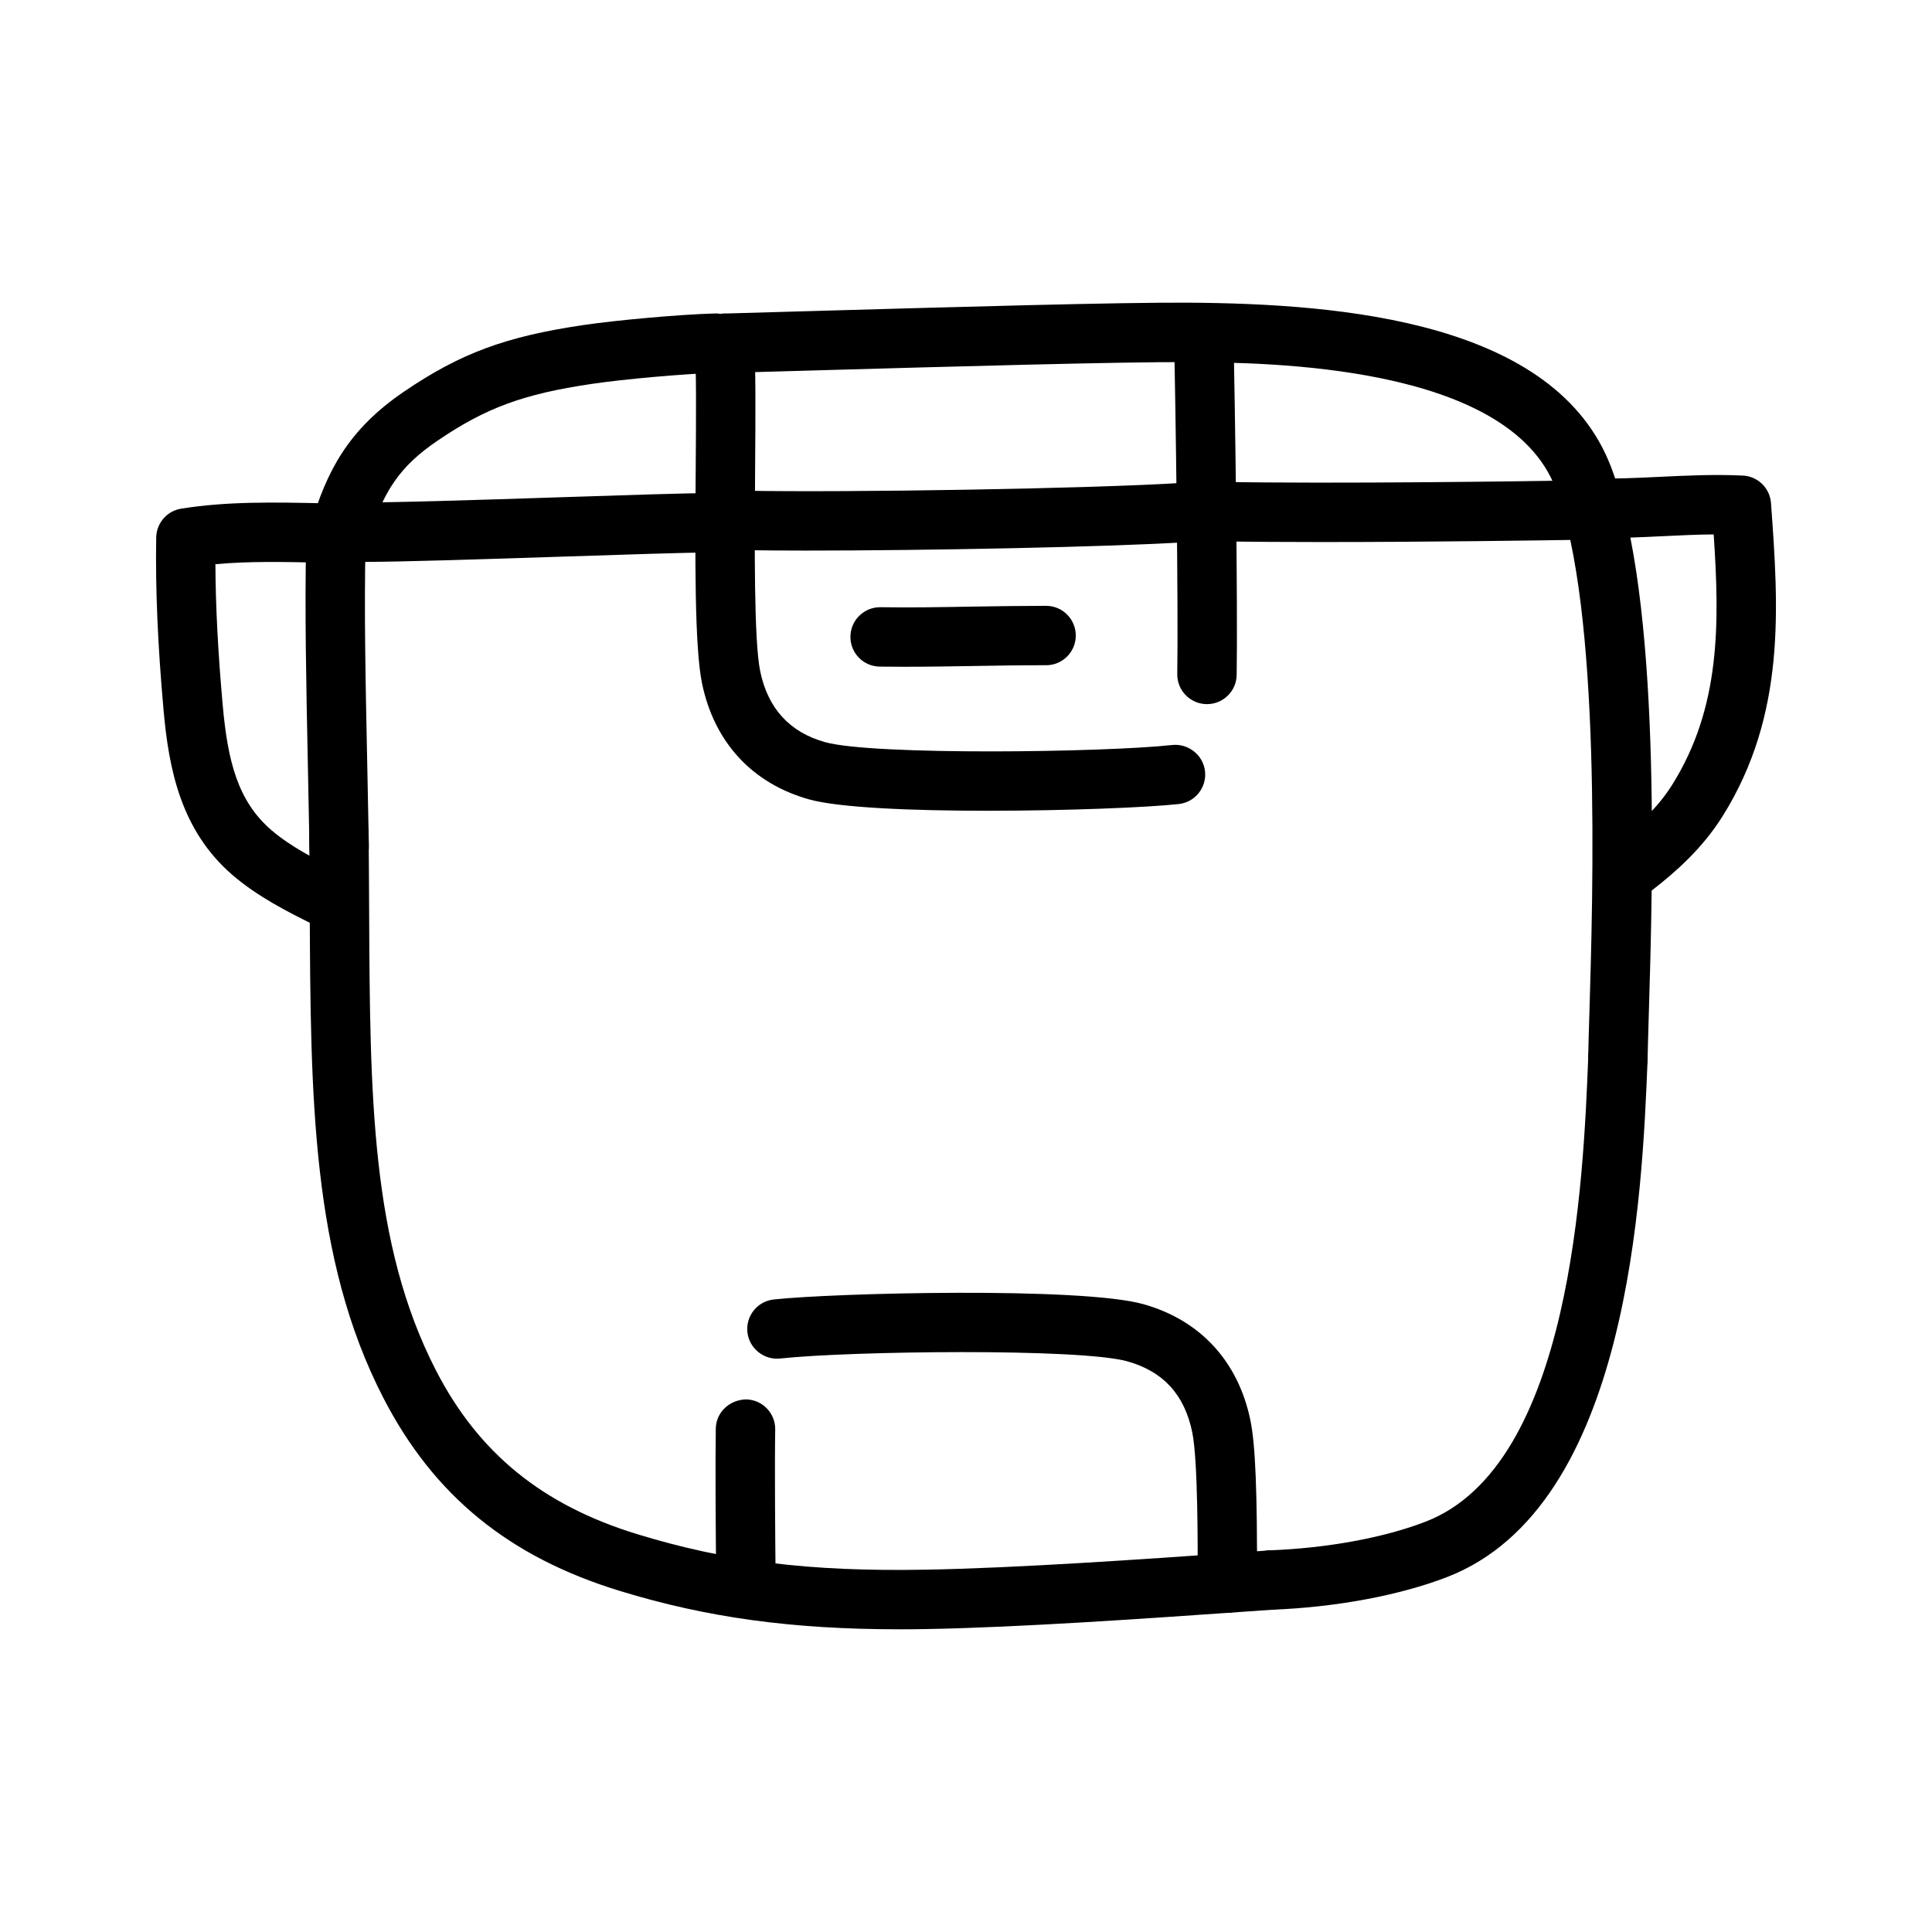
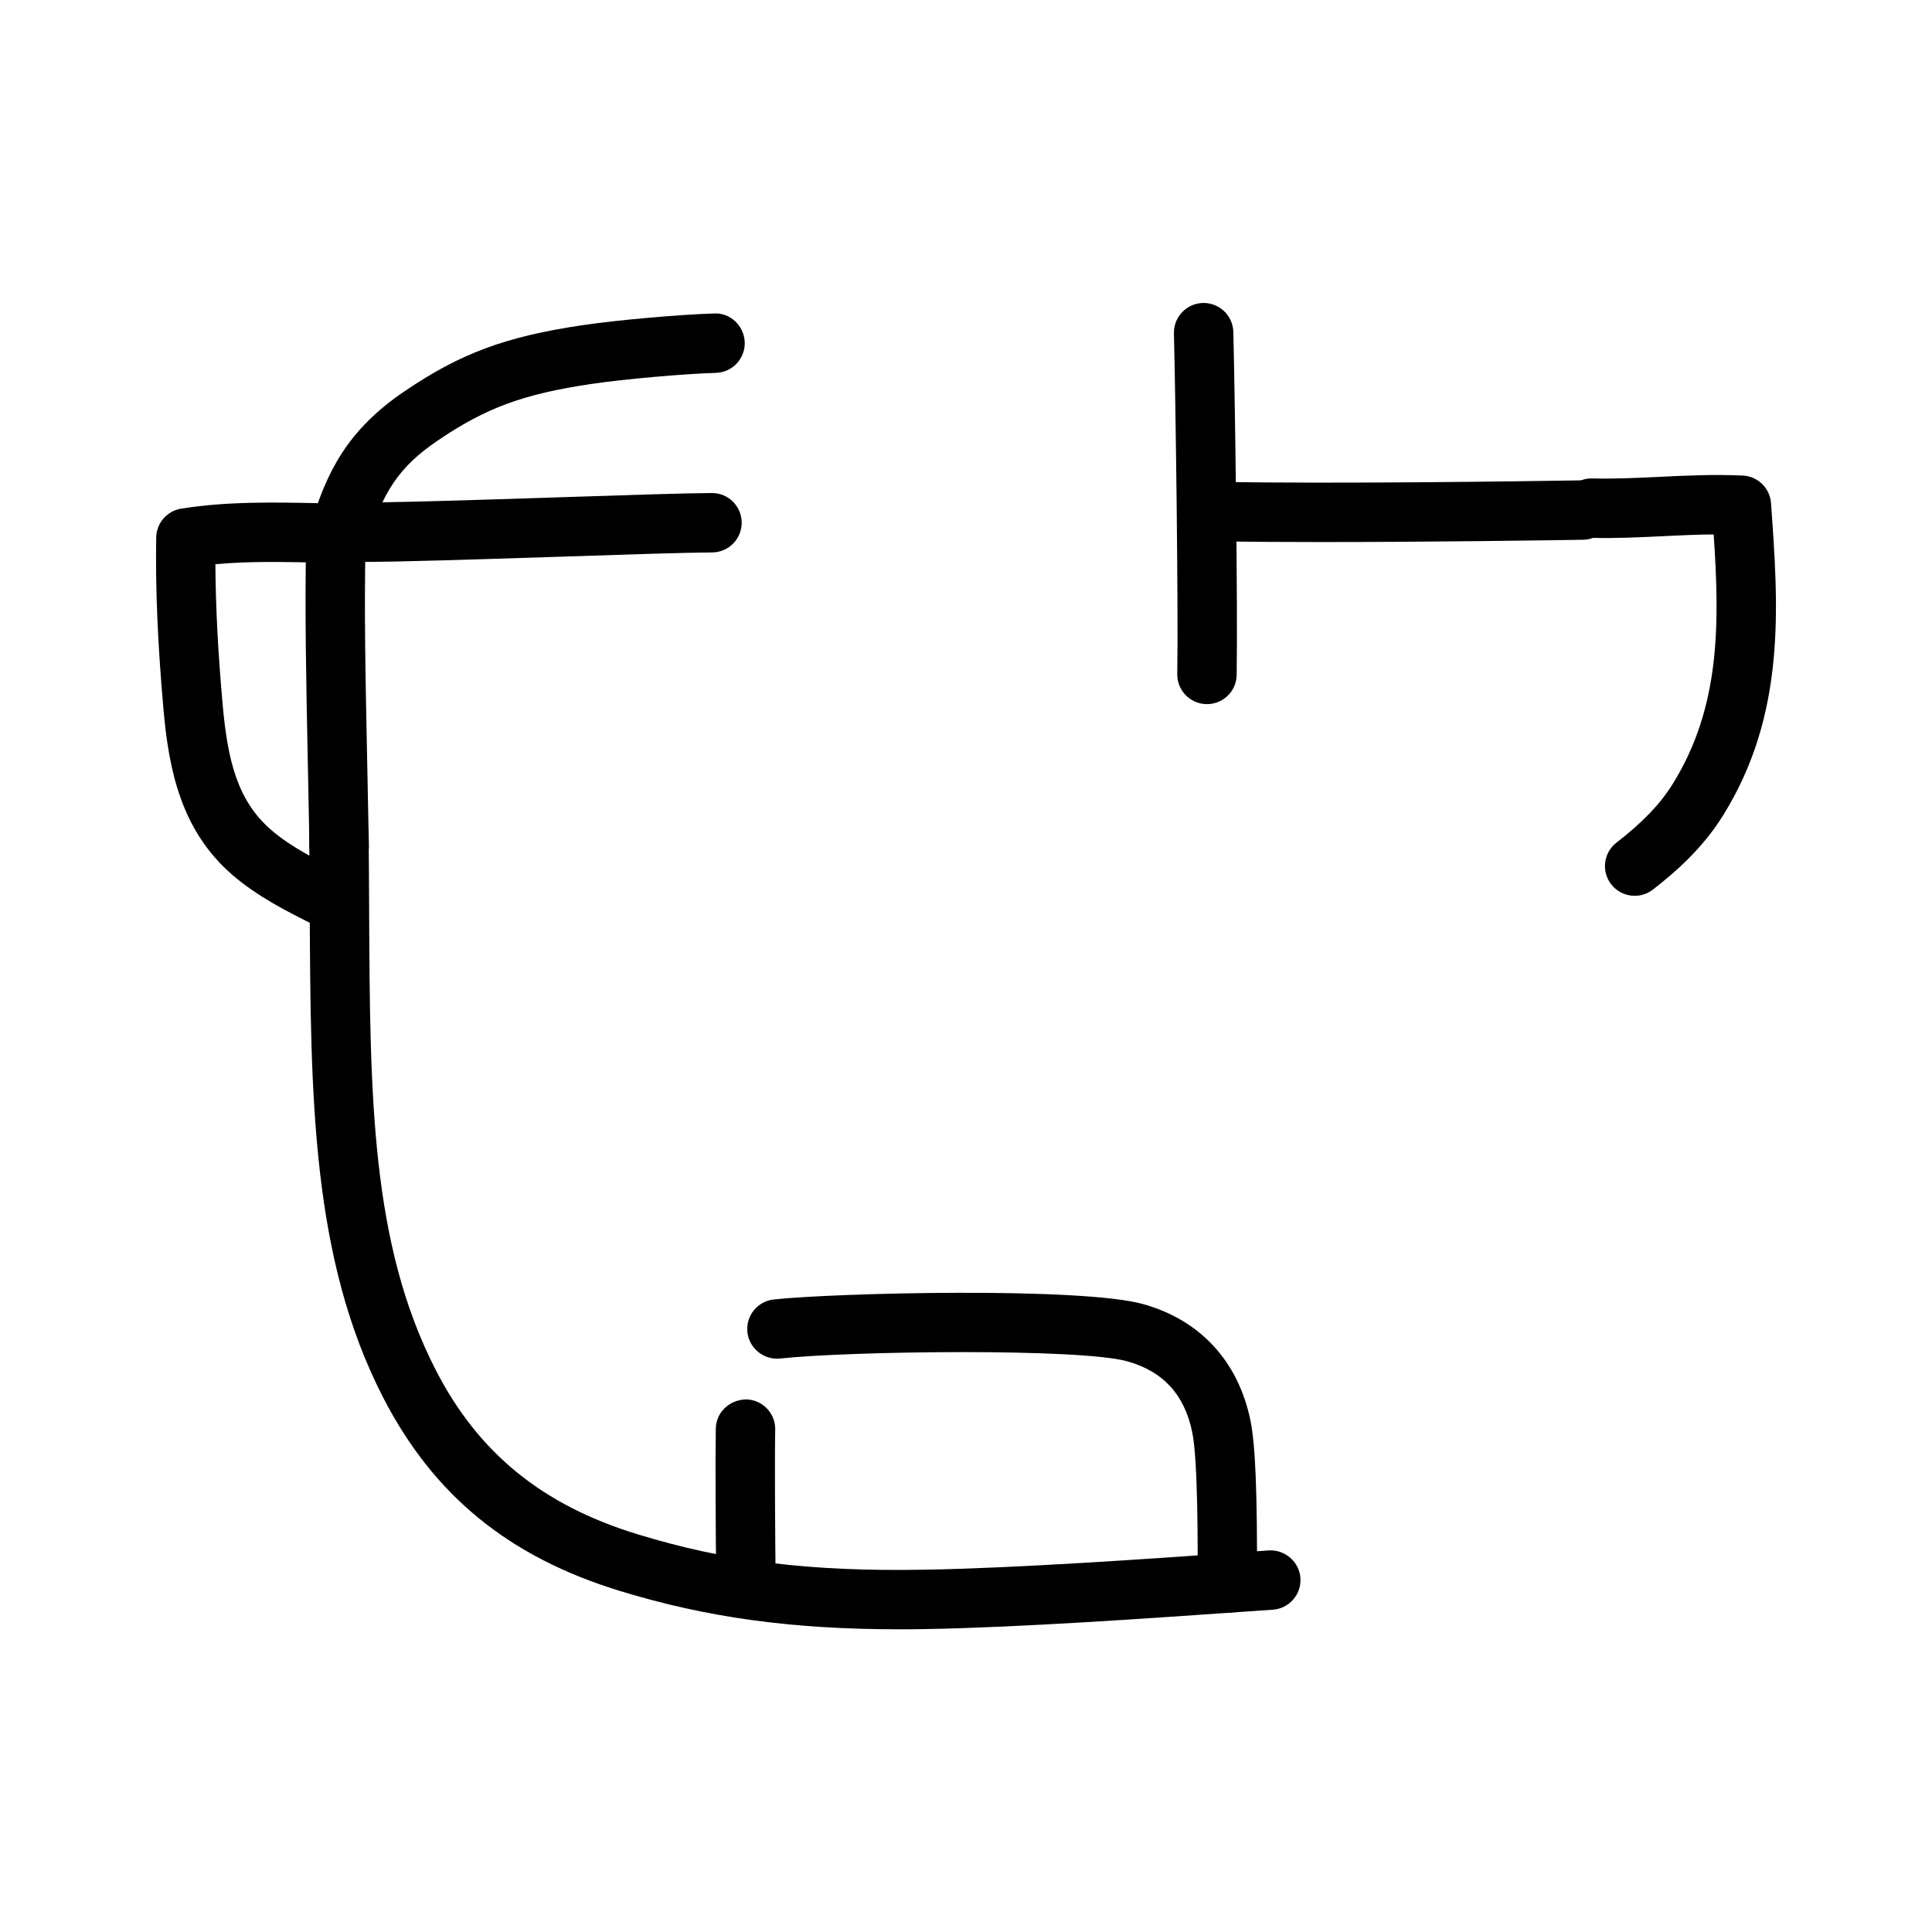
<svg xmlns="http://www.w3.org/2000/svg" fill="#000000" width="800px" height="800px" version="1.1" viewBox="144 144 512 512">
  <g>
-     <path d="m405.74 358.86c-19.781 0-39.281-0.77-47.32-3.016-15.066-4.211-25.152-15.129-28.379-30.766-2.008-9.746-1.836-33.875-1.668-57.199 0.102-13.656 0.188-26.566-0.27-32.266-0.348-4.328 2.883-8.133 7.219-8.477 4.457-0.402 8.133 2.891 8.477 7.219 0.504 6.391 0.426 19.02 0.316 33.645-0.148 20.395-0.332 45.785 1.348 53.898 2.039 9.84 7.816 16.168 17.199 18.781 12.676 3.543 73.871 2.738 92 0.754 4.211-0.449 8.211 2.644 8.684 6.965 0.473 4.32-2.644 8.211-6.977 8.684-8.23 0.902-29.59 1.777-50.629 1.777z" />
    <path d="m463.86 330.6h-0.141c-4.344-0.078-7.809-3.66-7.731-8.016 0.293-16.957-0.41-70.918-0.883-90.23-0.102-4.344 3.336-7.957 7.684-8.062h0.188c4.258 0 7.762 3.402 7.871 7.684 0.488 19.934 1.18 73.43 0.883 90.891-0.07 4.305-3.578 7.734-7.871 7.734z" />
-     <path d="m357.75 289.91c-6.336 0-11.973-0.039-16.562-0.117-4.344-0.078-7.809-3.66-7.731-8.004 0.078-4.352 3.871-7.82 8.004-7.742 27.207 0.496 91.906-0.535 116.24-2.102 4.465-0.285 8.078 3.016 8.367 7.352 0.277 4.336-3.016 8.078-7.352 8.359-20.527 1.316-69.367 2.254-100.96 2.254z" />
+     <path d="m357.75 289.91z" />
    <path d="m382.38 575.78c-28.543 0-51.02-3.109-74.027-10.141-29.465-9.004-49.406-25.277-62.773-51.207-19.074-37-19.262-79.91-19.5-129.59-0.031-6.438-0.062-13.027-0.133-19.766-0.047-4.344 3.449-7.902 7.785-7.949h0.086c4.312 0 7.824 3.473 7.871 7.793 0.07 6.762 0.102 13.383 0.133 19.852 0.227 49.617 0.41 88.812 17.742 122.46 11.297 21.906 28.254 35.684 53.371 43.359 23.516 7.195 45.508 9.941 76.25 9.391 24.066-0.402 59.184-2.867 82.422-4.496l8.621-0.605c4.25-0.27 8.094 2.969 8.398 7.312 0.301 4.336-2.977 8.094-7.312 8.391l-8.613 0.598c-23.402 1.645-58.773 4.125-83.254 4.535-2.398 0.043-4.754 0.066-7.066 0.066z" />
-     <path d="m572.75 432.41h-0.141c-4.344-0.078-7.809-3.66-7.731-8.016 0.047-2.723 0.164-6.473 0.301-11.035 0.984-32.332 3.289-108.05-8.957-140.02-12.57-32.801-76.305-33.234-97.25-33.379-17.727-0.078-60.691 1.109-102.37 2.297l-20.438 0.582c-4.336 0.133-7.973-3.297-8.094-7.644-0.117-4.344 3.305-7.965 7.652-8.094l20.43-0.582c41.824-1.195 84.977-2.426 102.93-2.305 40.965 0.277 97.133 5.086 111.84 43.484 13.383 34.93 11.09 110.04 9.996 146.14-0.133 4.481-0.242 8.164-0.293 10.832-0.07 4.312-3.582 7.742-7.871 7.742z" />
-     <path d="m480.77 570.6c-4.203 0-7.699-3.328-7.856-7.574-0.164-4.344 3.219-8.004 7.566-8.172 15.266-0.574 30.332-3.344 41.336-7.606 38.746-14.973 41.785-90.695 43.082-123.02 0.164-4.344 3.871-7.684 8.18-7.551 4.344 0.172 7.723 3.832 7.551 8.18-1.426 35.426-4.746 118.38-53.137 137.08-12.562 4.856-29.473 8.016-46.414 8.66-0.105 0.004-0.215 0.004-0.309 0.004z" />
    <path d="m494.8 287.65c-10.035 0-19.75-0.055-28.078-0.203-4.352-0.078-7.809-3.66-7.731-8.016 0.078-4.352 3.379-7.941 8.016-7.731 31.094 0.559 81.578-0.164 96.305-0.402 4.156 0.055 7.926 3.402 7.996 7.746 0.07 4.344-3.402 7.926-7.746 7.996-10.871 0.176-41.066 0.609-68.762 0.609z" />
    <path d="m577.21 381.4c-2.356 0-4.676-1.047-6.219-3.039-2.676-3.434-2.055-8.375 1.379-11.043 6.992-5.422 11.562-10.195 14.848-15.453 12.801-20.508 12.5-42.754 10.926-66.234-4.426 0.023-8.871 0.242-13.484 0.465-6.094 0.293-12.438 0.605-18.773 0.441-4.352-0.102-7.785-3.707-7.691-8.055 0.102-4.344 3.457-7.949 8.055-7.684 5.809 0.125 11.562-0.141 17.648-0.434 7.102-0.348 14.477-0.684 21.965-0.332 3.977 0.188 7.188 3.32 7.469 7.297 1.992 27.496 4.047 55.93-12.762 82.867-5.527 8.848-12.809 15.098-18.531 19.555-1.445 1.105-3.144 1.648-4.828 1.648z" />
    <path d="m233.88 376.23c-4.289 0-7.793-3.441-7.871-7.738l-0.418-21.555c-0.441-21.277-0.852-41.375-0.457-59.551 0.102-4.281 3.606-7.699 7.871-7.699h0.172c4.344 0.094 7.785 3.699 7.699 8.047-0.402 17.848-0.008 36.855 0.449 58.875l0.426 21.609c0.078 4.344-3.394 7.926-7.731 8.004-0.047 0.008-0.094 0.008-0.141 0.008z" />
    <path d="m240.08 292.91c-0.984 0-1.859-0.008-2.637-0.016-4.344-0.078-7.809-3.66-7.731-8.004 0.078-4.344 3.566-7.668 8.016-7.738 8.535 0.117 33.195-0.66 54.93-1.379 16.918-0.559 32.906-1.078 39.988-1.117h0.039c4.328 0 7.848 3.496 7.871 7.832 0.023 4.344-3.481 7.887-7.832 7.91-6.863 0.031-22.742 0.559-39.543 1.109-21.031 0.688-42.703 1.402-53.102 1.402z" />
    <path d="m230.26 389.7c-1.172 0-2.379-0.27-3.504-0.828-6.414-3.203-14.406-7.188-21.129-12.973-13.707-11.816-16.895-28.039-18.293-43.801-1.551-17.516-2.164-32.023-1.938-45.664 0.07-3.809 2.859-7.039 6.629-7.637 12.25-1.969 24.906-1.684 37.125-1.434l5.551 0.109c4.344 0.078 7.809 3.66 7.731 8.016-0.078 4.344-3.387 7.637-8.016 7.731l-5.613-0.117c-9.645-0.195-18.863-0.402-27.719 0.418 0.055 11.141 0.676 23.145 1.922 37.188 1.316 14.816 3.93 25.543 12.895 33.266 5.227 4.504 11.949 7.856 17.879 10.816 3.891 1.945 5.473 6.668 3.527 10.555-1.371 2.758-4.148 4.356-7.047 4.356z" />
    <path d="m233.8 293.58c-0.73 0-1.48-0.102-2.219-0.324-4.164-1.227-6.559-5.606-5.328-9.777 4.273-14.539 9.934-25.594 24.898-35.754 14.855-10.086 26.781-14.516 47.262-17.555 9.133-1.355 25.75-2.832 34.848-3.094 4.25-0.25 7.973 3.289 8.102 7.644 0.125 4.344-3.297 7.965-7.644 8.094-8.469 0.242-24.504 1.668-33 2.938-18.043 2.676-27.938 6.32-40.73 15.004-10.066 6.84-14.594 13.445-18.641 27.184-1.004 3.418-4.148 5.641-7.547 5.641z" />
-     <path d="m383.62 320.7c-2.156 0-4.32-0.008-6.488-0.039-4.352-0.062-7.824-3.629-7.762-7.981 0.062-4.312 3.574-7.762 7.871-7.762h0.109c8.172 0.133 16.254-0.023 24.371-0.164 6.496-0.109 13.129-0.188 19.516-0.203 4.352 0.008 7.863 3.543 7.856 7.887-0.008 4.344-3.527 7.856-7.871 7.856-0.488-0.055-0.738 0-1.109 0-6.07 0-12.09 0.102-18.121 0.203-6.121 0.102-12.238 0.203-18.371 0.203z" />
    <path d="m469.26 571.4h-0.031c-4.344-0.016-7.856-3.551-7.84-7.894 0.031-8.879 0.117-32.473-1.434-39.949-2.062-9.98-7.691-16.129-17.207-18.789-12.668-3.543-73.863-2.731-91.992-0.746-4.258 0.465-8.211-2.652-8.684-6.965-0.473-4.32 2.644-8.211 6.977-8.684 15.957-1.738 81.367-3.387 97.93 1.234 15.074 4.219 25.16 15.145 28.387 30.766 1.332 6.453 1.836 18.973 1.754 43.188-0.004 4.34-3.523 7.84-7.859 7.84z" />
    <path d="m341.68 571.57c-4.312 0-7.824-3.473-7.871-7.793-0.141-13.762-0.27-32.07-0.117-41.188 0.078-4.344 3.644-7.629 8.016-7.738 4.344 0.078 7.809 3.66 7.731 8.004-0.156 8.941-0.023 27.102 0.117 40.762 0.047 4.344-3.449 7.91-7.793 7.949-0.027 0.004-0.059 0.004-0.082 0.004z" />
  </g>
</svg>